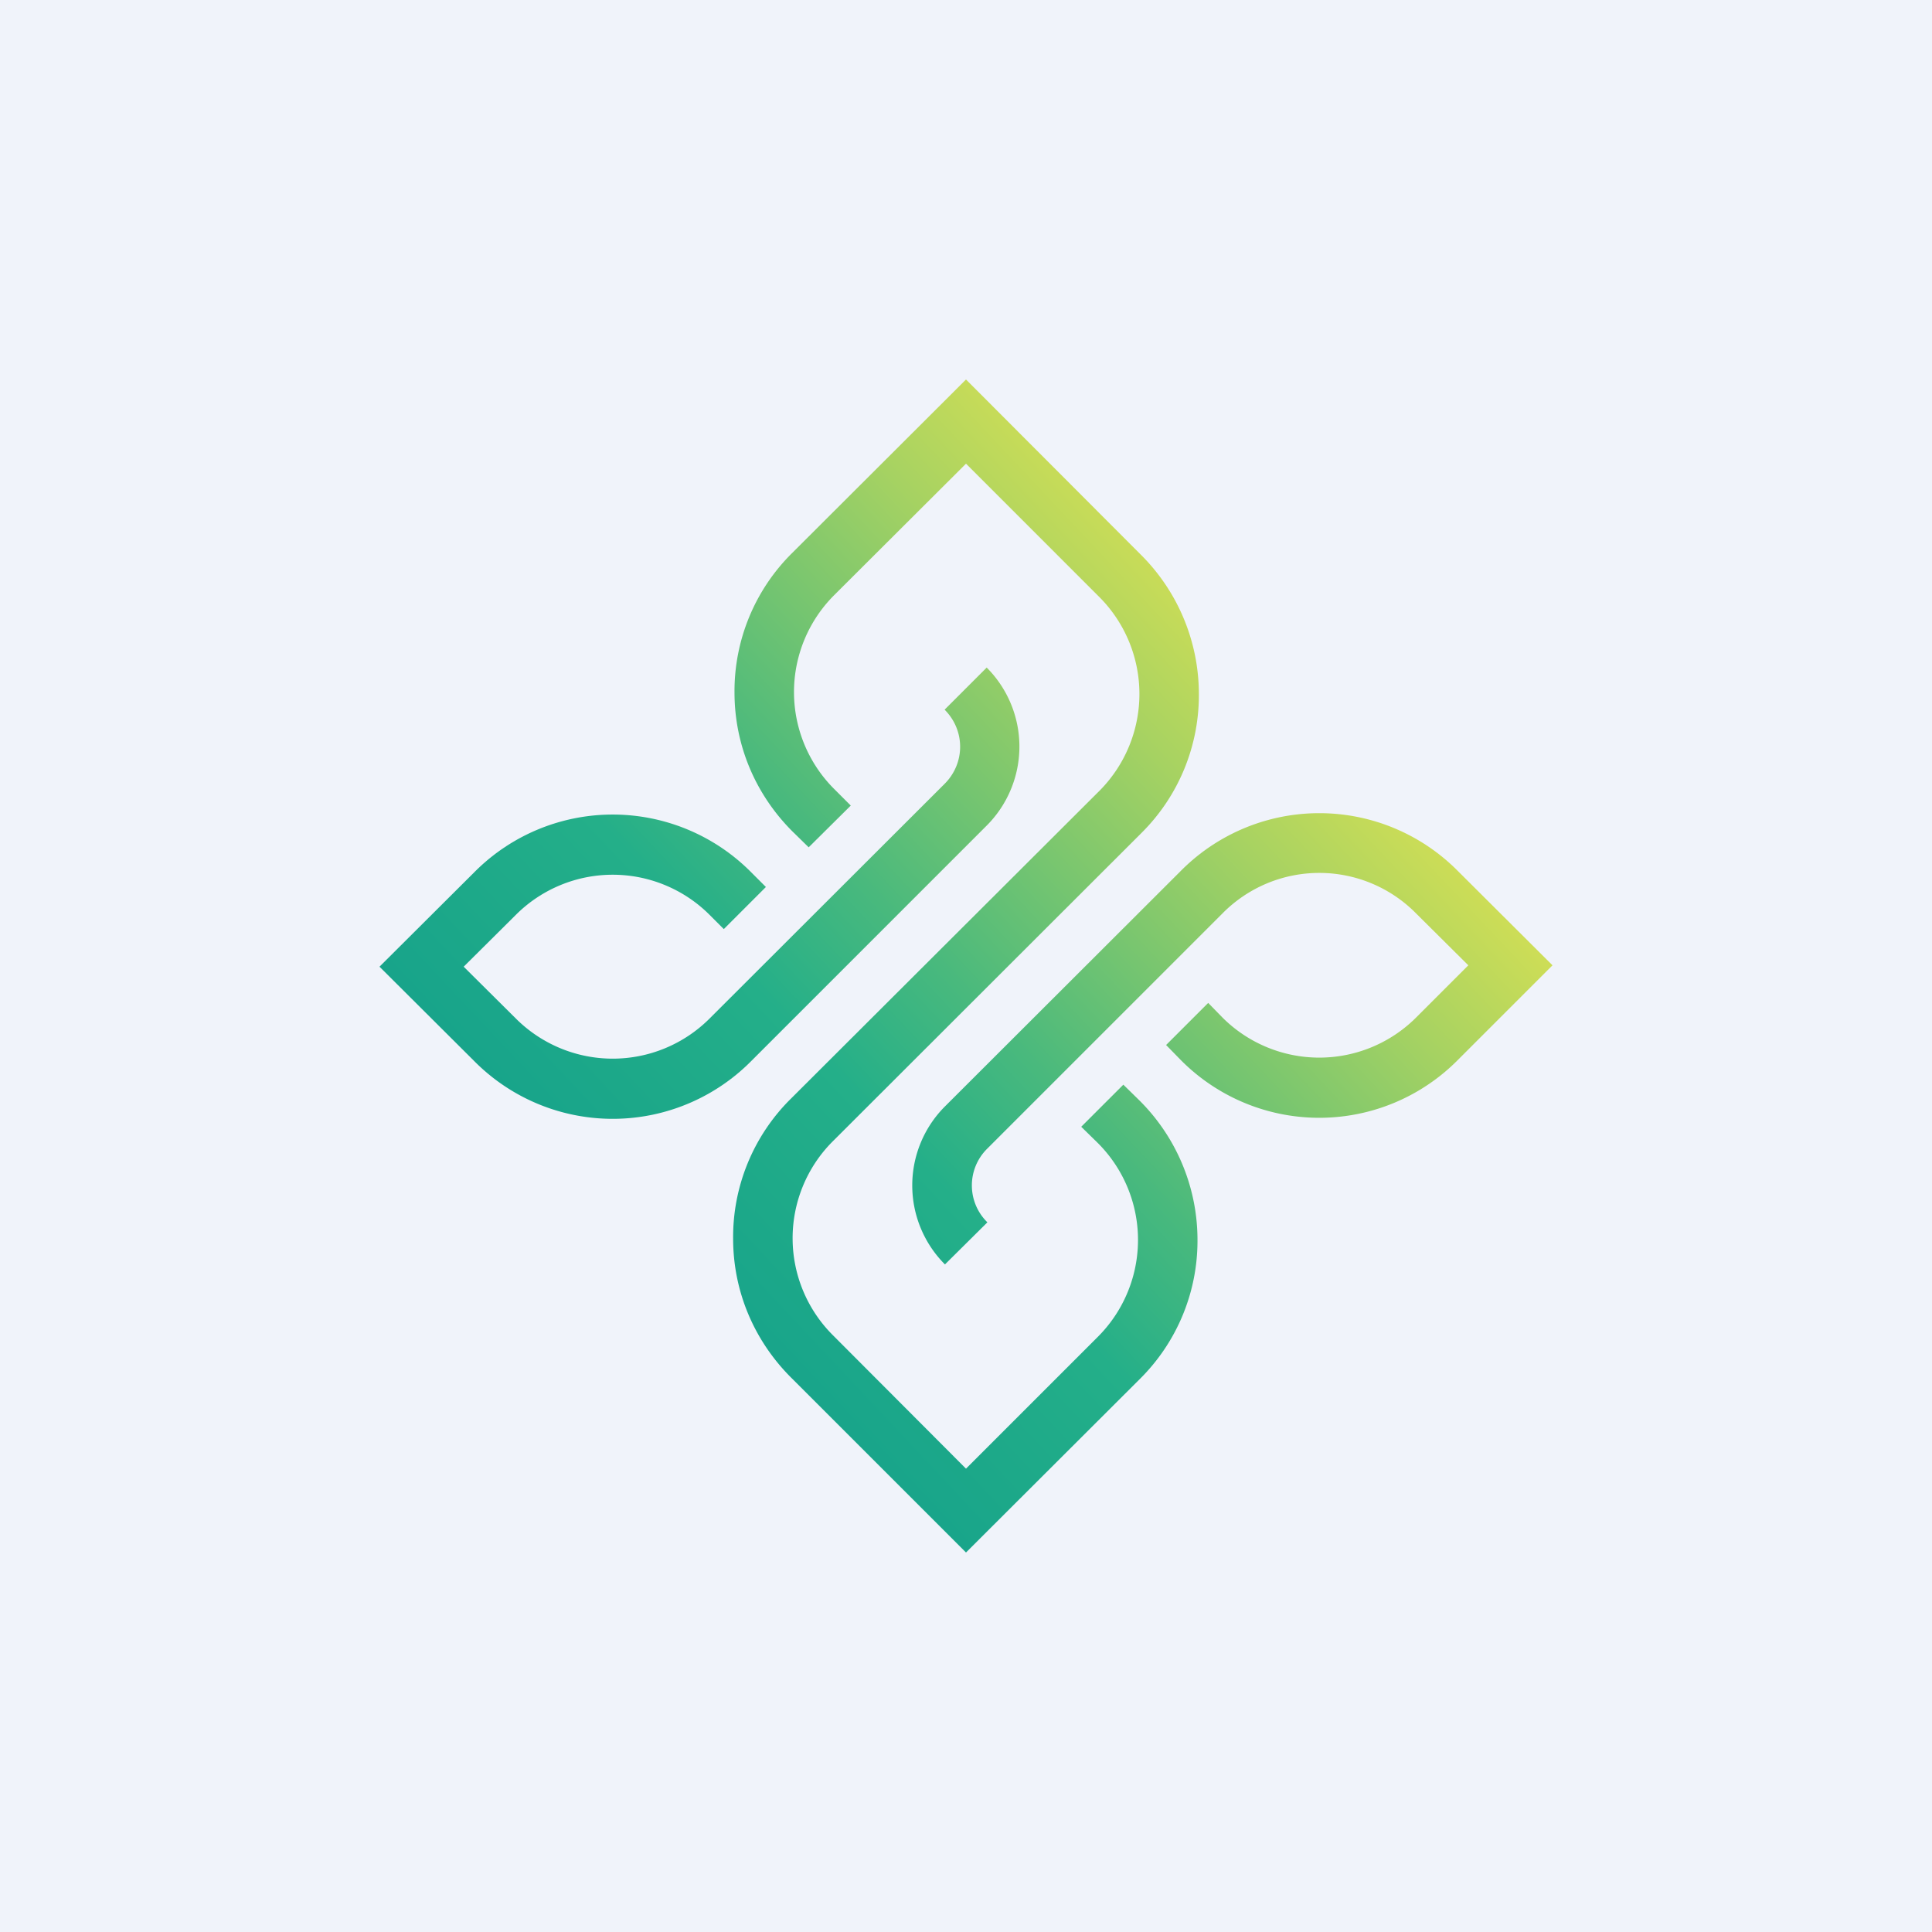
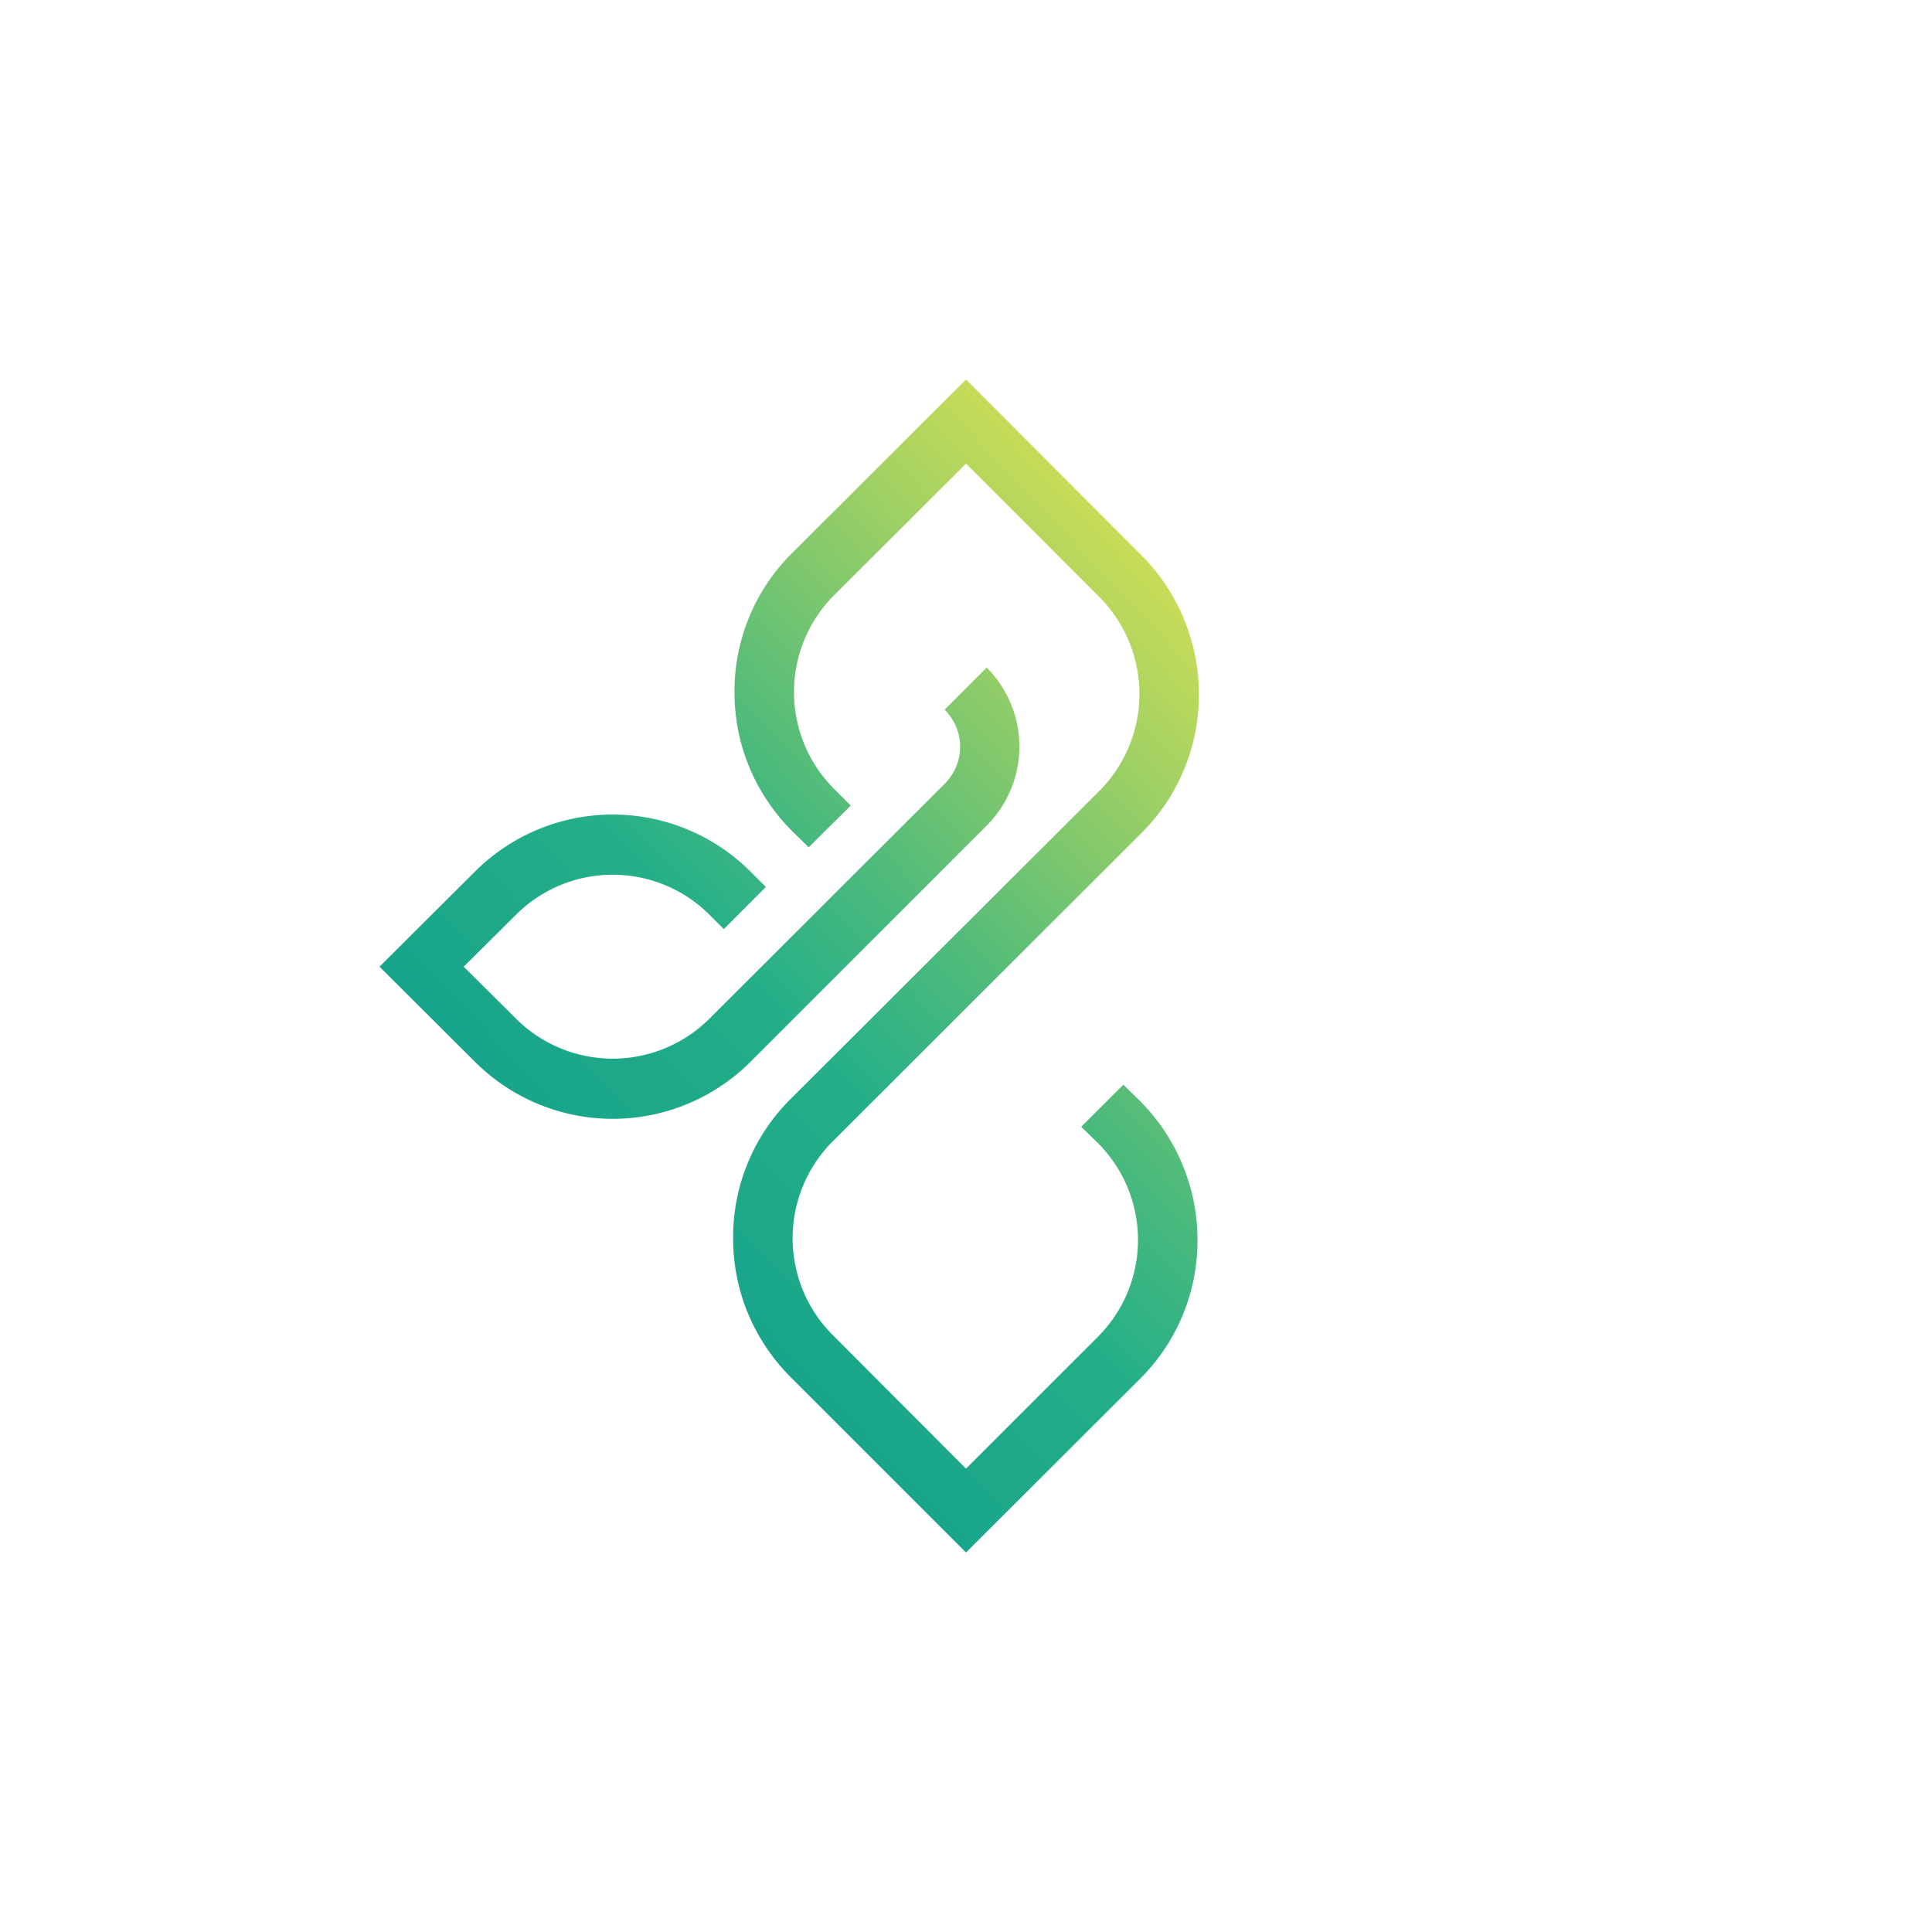
<svg xmlns="http://www.w3.org/2000/svg" width="56" height="56" viewBox="0 0 56 56">
-   <path fill="#F0F3FA" d="M0 0h56v56H0z" />
-   <path d="M42.26 25.25a5.65 5.65 0 0 0-8.04 0l-6.83 6.82a3.24 3.24 0 0 0 0 4.58l1.23-1.22c-.6-.59-.6-1.55 0-2.14l6.82-6.82a3.94 3.94 0 0 1 5.6 0l1.52 1.51-1.52 1.52a3.97 3.97 0 0 1-5.6 0l-.42-.43-1.22 1.22.42.43a5.65 5.65 0 0 0 8.04 0L45 27.98l-2.74-2.73Z" fill="url(#a)" />
  <path d="M28.6 23.93a3.24 3.24 0 0 0 0-4.58l-1.22 1.22c.6.6.6 1.55 0 2.15l-6.82 6.81a3.97 3.97 0 0 1-5.6 0l-1.52-1.51 1.52-1.51a3.97 3.97 0 0 1 5.6 0l.42.42 1.22-1.22-.42-.42a5.65 5.65 0 0 0-8.04 0L11 28.02l2.74 2.73a5.65 5.65 0 0 0 8.04 0l6.82-6.82Z" fill="url(#b)" />
  <path d="m32.56 31.44-1.22 1.22.47.46a3.97 3.97 0 0 1 .02 5.62L28 42.57l-3.85-3.86a3.97 3.97 0 0 1-.03-5.61l8.98-8.97a5.63 5.63 0 0 0 1.65-4.02 5.7 5.7 0 0 0-1.68-4.03L28 11l-5.05 5.04a5.63 5.63 0 0 0-1.66 4.03c0 1.52.6 2.95 1.68 4.03l.47.46 1.22-1.21-.47-.47a3.97 3.97 0 0 1-.02-5.62L28 13.44l3.85 3.85a3.98 3.98 0 0 1 .03 5.62l-8.98 8.96a5.64 5.64 0 0 0-1.65 4.03c0 1.52.6 2.95 1.68 4.03L28 45l5.05-5.04a5.64 5.64 0 0 0 1.66-4.03 5.7 5.7 0 0 0-1.68-4.03l-.47-.46Z" fill="url(#c)" />
  <defs>
    <linearGradient id="a" x1="13.33" y1="51.33" x2="45.08" y2="21.51" gradientUnits="userSpaceOnUse">
      <stop stop-color="#008F8B" />
      <stop offset=".5" stop-color="#24AF89" />
      <stop offset=".6" stop-color="#49B97D" />
      <stop offset=".8" stop-color="#A6D262" />
      <stop offset="1" stop-color="#F7E94A" />
    </linearGradient>
    <linearGradient id="b" x1="3.76" y1="41.13" x2="35.51" y2="11.32" gradientUnits="userSpaceOnUse">
      <stop stop-color="#008F8B" />
      <stop offset=".5" stop-color="#24AF89" />
      <stop offset=".6" stop-color="#49B97D" />
      <stop offset=".8" stop-color="#A6D262" />
    </linearGradient>
    <linearGradient id="c" x1="8.54" y1="46.23" x2="40.3" y2="16.41" gradientUnits="userSpaceOnUse">
      <stop stop-color="#008F8B" />
      <stop offset=".5" stop-color="#24AF89" />
      <stop offset=".6" stop-color="#49B97D" />
      <stop offset=".8" stop-color="#A6D262" />
      <stop offset="1" stop-color="#F7E94A" />
    </linearGradient>
  </defs>
</svg>